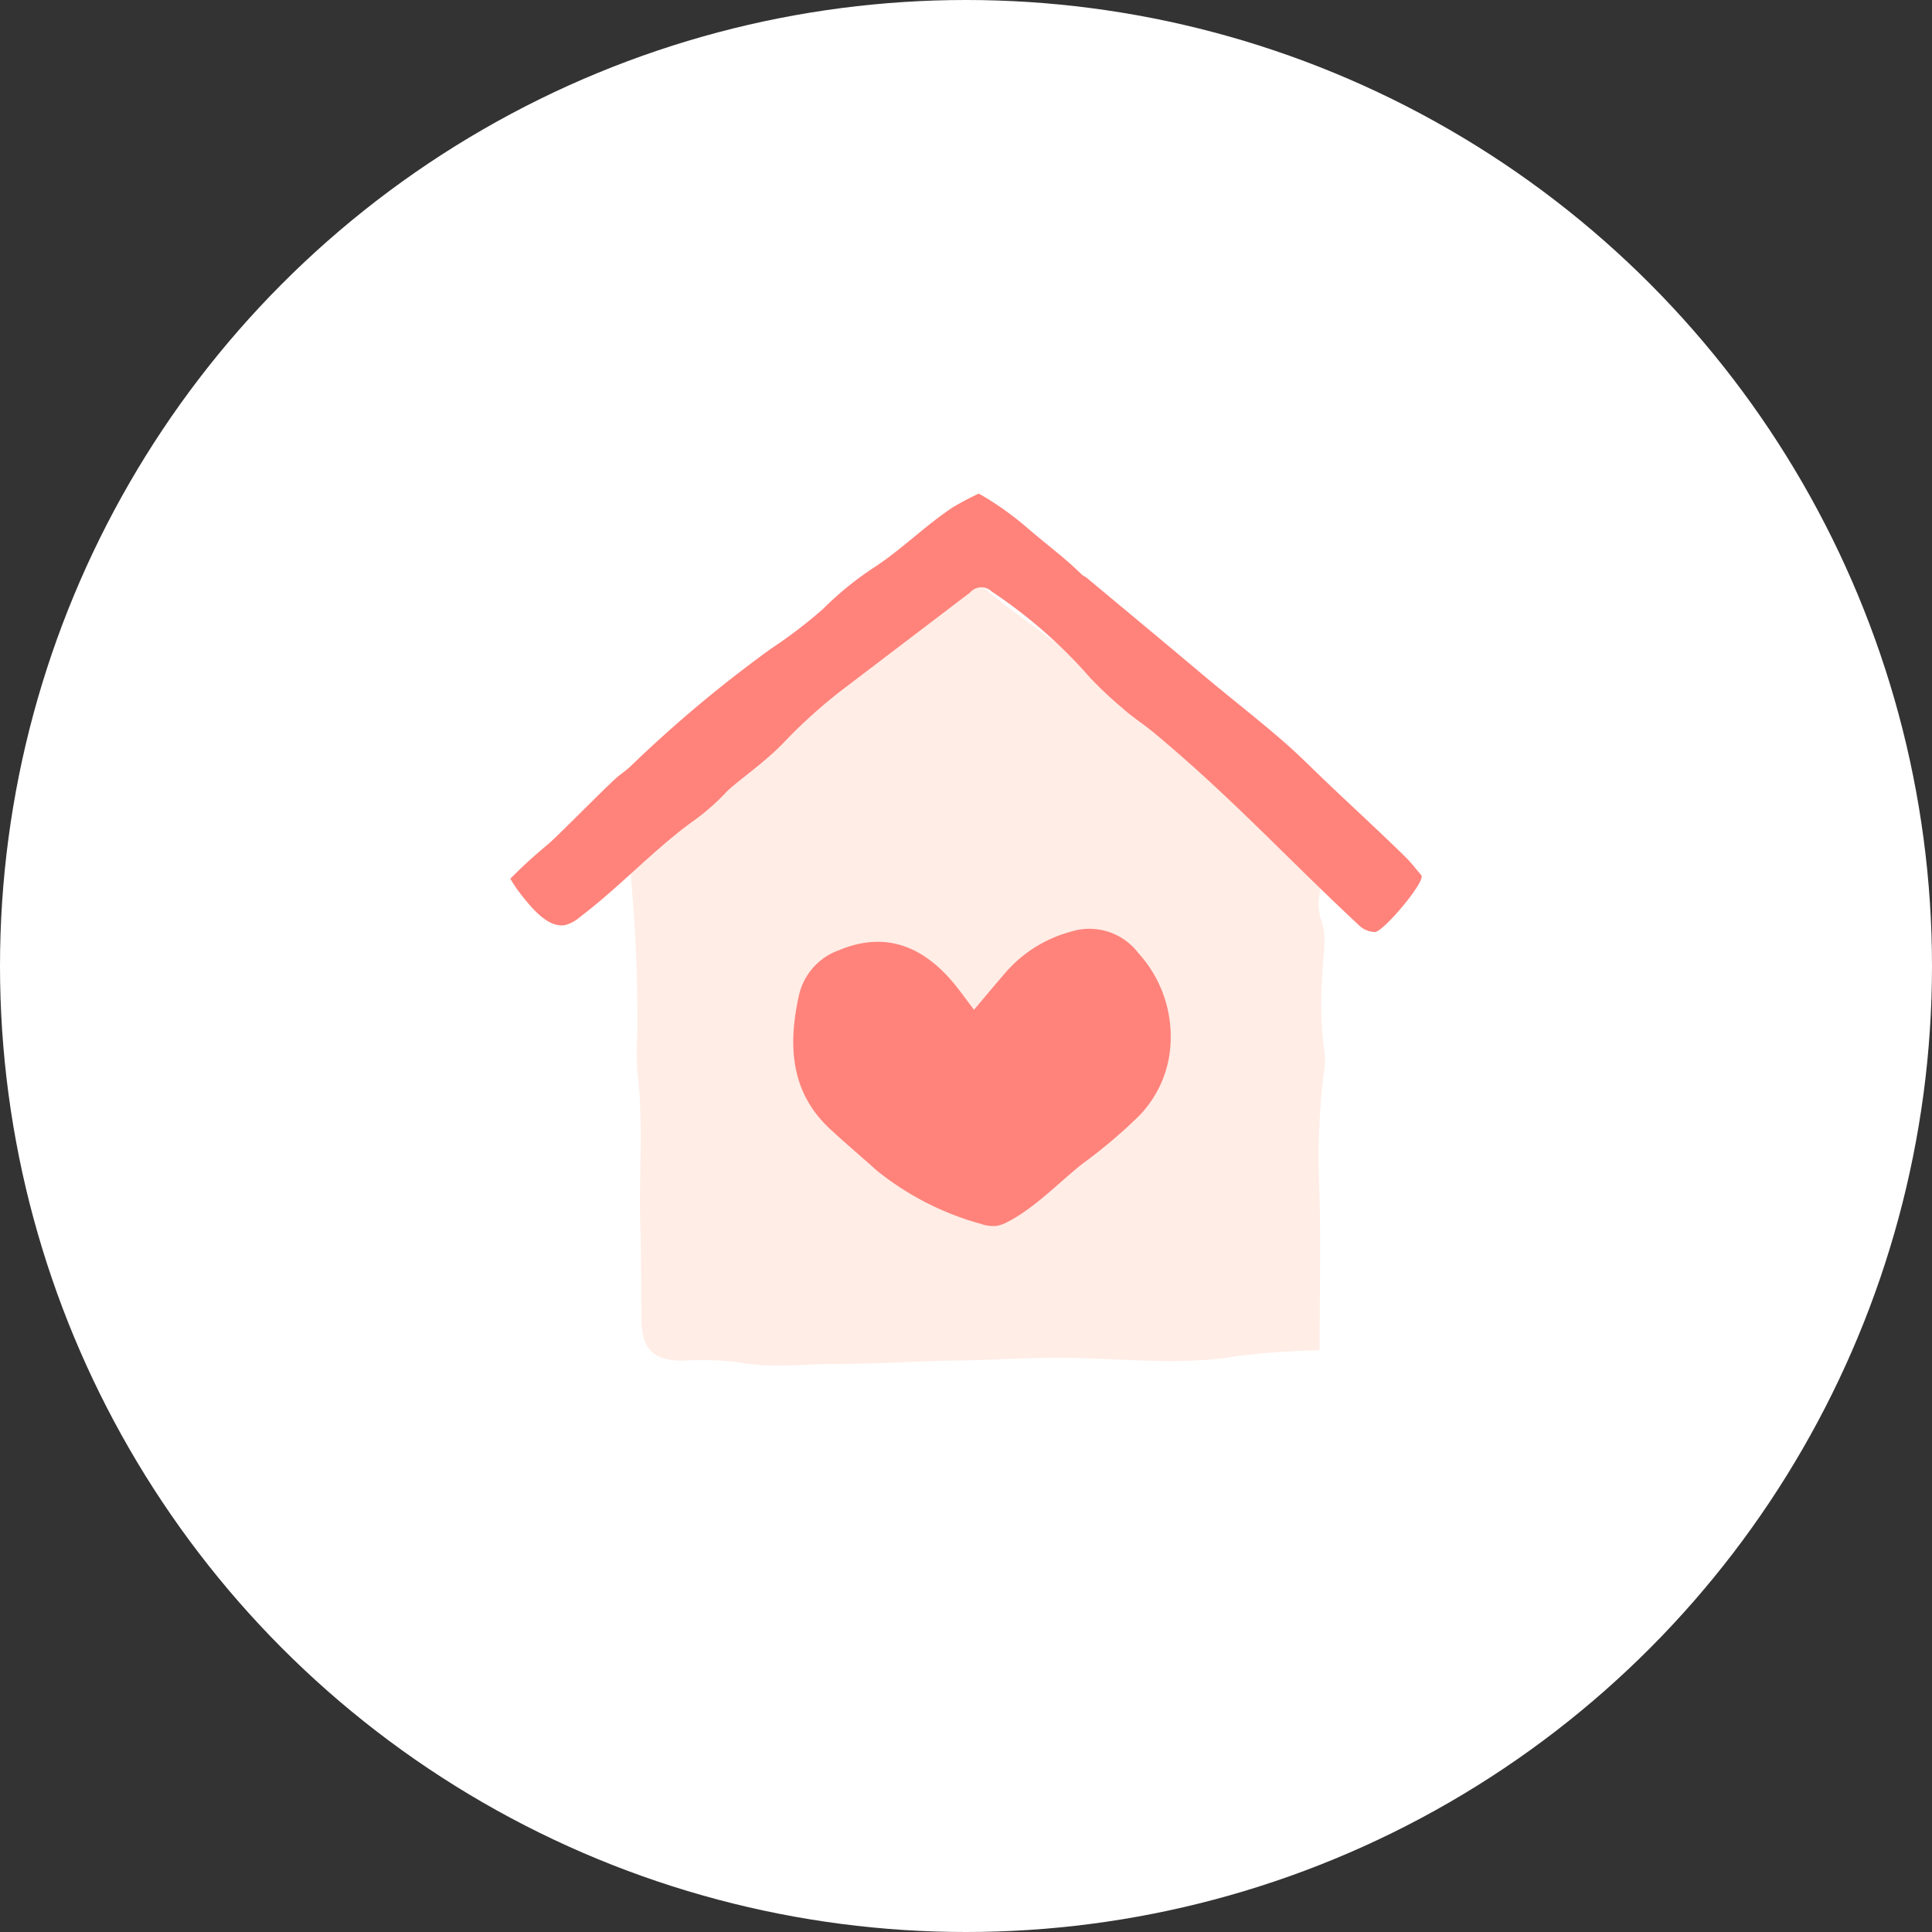
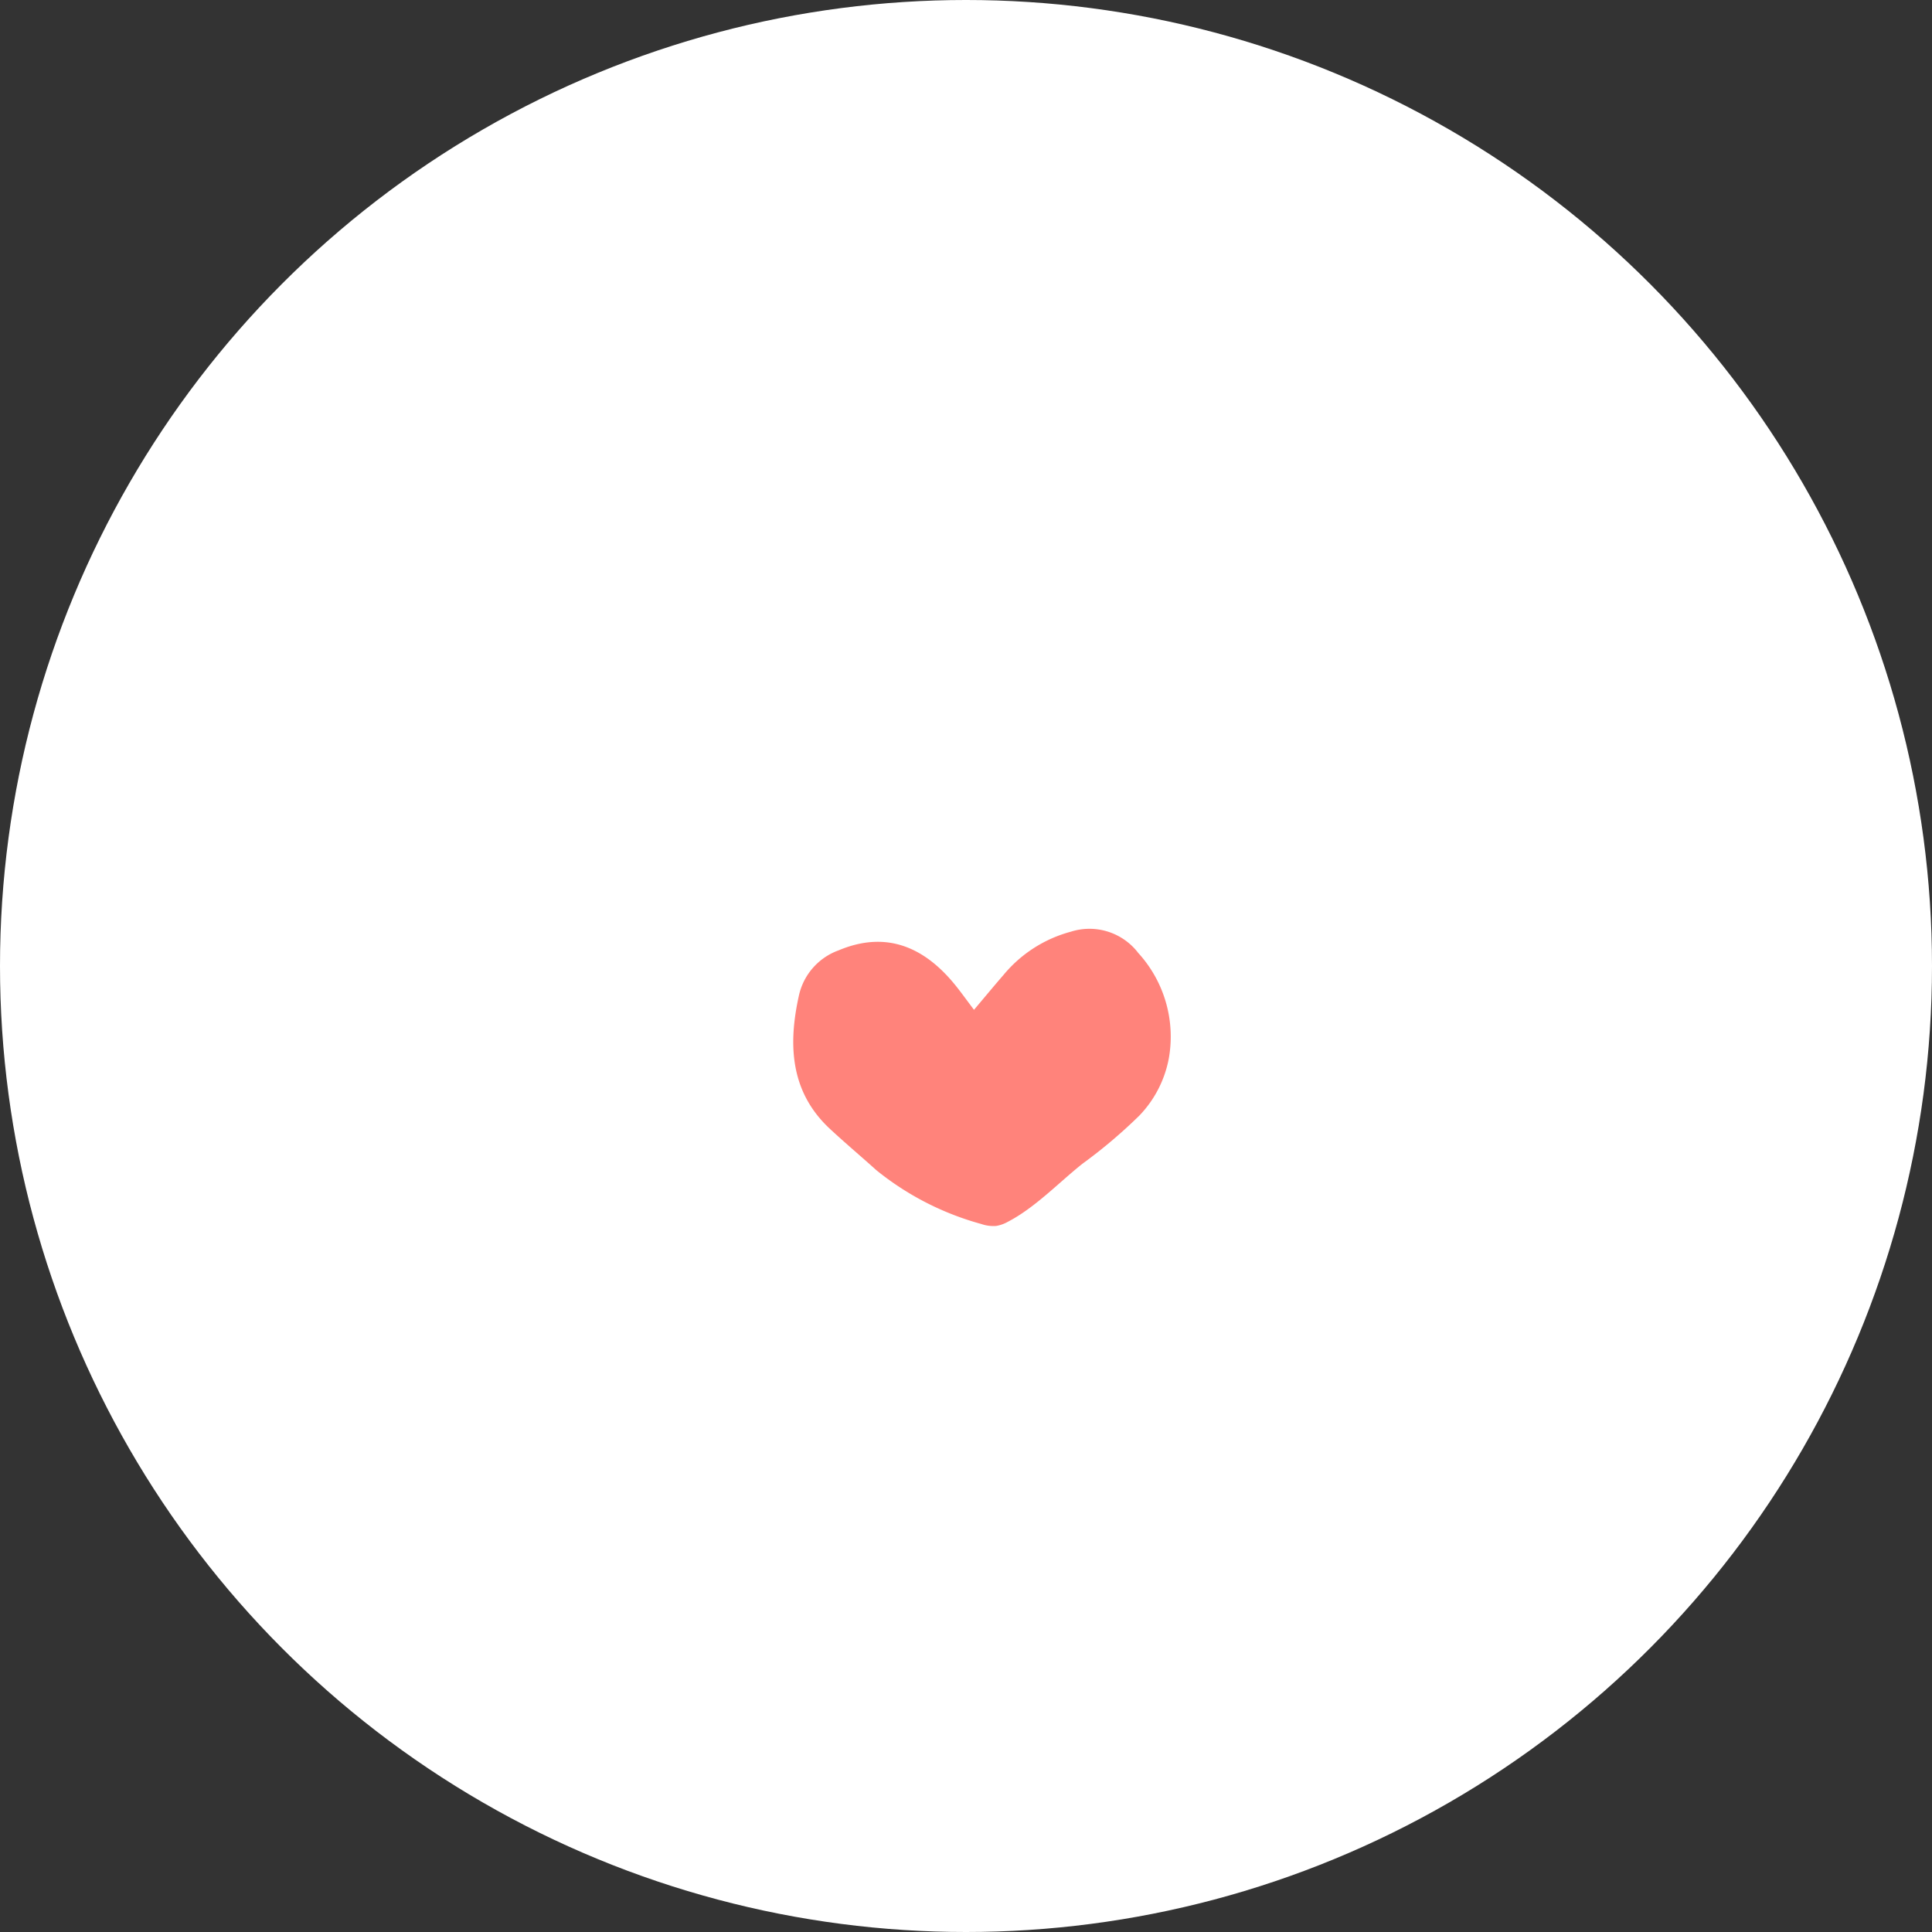
<svg xmlns="http://www.w3.org/2000/svg" width="166" height="166" viewBox="0 0 166 166">
  <rect x="0" y="0" width="166" height="166" fill="#333333" stroke="none" />
  <defs>
    <clipPath id="clip-path">
      <rect id="長方形_26760" data-name="長方形 26760" width="78.308" height="74.914" fill="none" />
    </clipPath>
  </defs>
  <g id="グループ_34651" data-name="グループ 34651" transform="translate(-465.5 -3148)">
    <g id="グループ_33645" data-name="グループ 33645" transform="translate(14.5 389)">
      <circle id="e1b1c0c2482f6f73c126e5c23066b3f8" cx="83" cy="83" r="83" transform="translate(451 2759)" fill="#fff" />
    </g>
    <g id="グループ_34647" data-name="グループ 34647" transform="translate(509.346 3187.609)">
-       <rect id="長方形_26485" data-name="長方形 26485" width="78.308" height="86.781" transform="translate(0 0)" fill="none" />
      <g id="グループ_34634" data-name="グループ 34634" transform="translate(0 2.801)">
        <g id="グループ_34634-2" data-name="グループ 34634" clip-path="url(#clip-path)">
-           <path id="パス_41263" data-name="パス 41263" d="M119.655,110.059c0-5.158.151-9.926-.055-14.678a60.859,60.859,0,0,1,.39-8.943,6.371,6.371,0,0,0,.091-1.951,30.747,30.747,0,0,1-.189-6.554c.013-1.685.483-3.346-.144-4.99a4.5,4.5,0,0,1-.068-2.22,3.624,3.624,0,0,0-1.362-3.07c-1.9-1.929-3.823-3.439-5.79-5.3-1.151-1.088-2.482-1.99-3.6-3.112-2.509-2.529-5.379-4.632-8.075-6.935-2.616-2.235-5.472-4.187-8.211-6.279-.875-.668-1.714-1.385-2.567-2.077-1.21.817-2.276,1.554-3.359,2.264-1.4.92-2.855,1.769-4.224,2.736-3.048,2.155-6.048,4.378-9.086,6.547a54.806,54.806,0,0,0-7.986,6.608,31.333,31.333,0,0,1-3.588,3.7,3.12,3.12,0,0,0-1.393,3.082,137.081,137.081,0,0,1,.6,13.987,21.419,21.419,0,0,0,.016,3.349c.524,4.386.1,8.785.241,13.175.089,2.713.042,5.429.1,8.143.054,2.422,1.015,3.36,3.425,3.415a28.29,28.29,0,0,1,4.765.112c2.8.553,5.605.17,8.383.171,3.438,0,6.891-.247,10.343-.292,2.987-.038,5.973-.251,8.96-.247,5.125.008,10.243.727,15.379-.15a67.373,67.373,0,0,1,6.994-.49" transform="translate(-50.122 -36.452)" fill="#ffede6" />
          <path id="パス_41264" data-name="パス 41264" d="M172.1,221.283a5.273,5.273,0,0,0-5.761-1.784,11.306,11.306,0,0,0-5.794,3.727c-.783.9-1.545,1.824-2.526,2.985-.66-.876-1.093-1.482-1.558-2.061-2.624-3.269-5.91-4.8-10.076-3.048a5.353,5.353,0,0,0-3.4,3.841c-.957,4.273-.756,8.336,2.672,11.512,1.3,1.207,2.66,2.353,3.98,3.541a24.655,24.655,0,0,0,9.007,4.617,3.153,3.153,0,0,0,1.289.167,3.092,3.092,0,0,0,.994-.356c2.321-1.2,4.362-3.353,6.4-4.98a43.856,43.856,0,0,0,4.9-4.145,9.648,9.648,0,0,0,2.533-4.923,10.661,10.661,0,0,0-2.666-9.092" transform="translate(-118.178 -181.856)" fill="#ff837b" />
-           <path id="パス_41265" data-name="パス 41265" d="M1.1,34.672c.8.993,2.179,2.671,3.615,2.4A3.25,3.25,0,0,0,6,36.371c3.307-2.509,6.134-5.576,9.438-8.036a19.665,19.665,0,0,0,3.038-2.6c.75-.843,3.275-2.519,5.022-4.346a43.741,43.741,0,0,1,5.116-4.6L39.506,8.5a1.268,1.268,0,0,1,1.855-.085,42.141,42.141,0,0,1,8.475,7.427,33.948,33.948,0,0,0,2.748,2.58c1,.892,1.779,1.343,2.808,2.2,6.633,5.533,11.3,10.667,17.449,16.394a2.082,2.082,0,0,0,1.448.656c.748-.037,4.408-4.388,3.984-4.882-.48-.558-.864-1.076-1.318-1.522-2.6-2.557-5.211-4.907-7.827-7.446-.872-.846-1.744-1.695-2.661-2.491-2.33-2.025-4.673-3.833-7.035-5.822-3.28-2.764-6.582-5.5-9.876-8.249-.143-.119-.333-.186-.464-.315-1.454-1.424-2.651-2.276-4.641-3.969A26.1,26.1,0,0,0,40.258,0a22.672,22.672,0,0,0-2.295,1.216c-2.325,1.559-4.2,3.453-6.526,5.011A27.642,27.642,0,0,0,26.87,9.913a41.193,41.193,0,0,1-4.482,3.423A110.819,110.819,0,0,0,10.364,23.4c-.4.392-.885.694-1.3,1.07-1.106,1-4.631,4.587-5.738,5.59A44.3,44.3,0,0,0,0,33.089a12.629,12.629,0,0,0,1.1,1.582" fill="#ff837b" />
        </g>
      </g>
    </g>
  </g>
</svg>